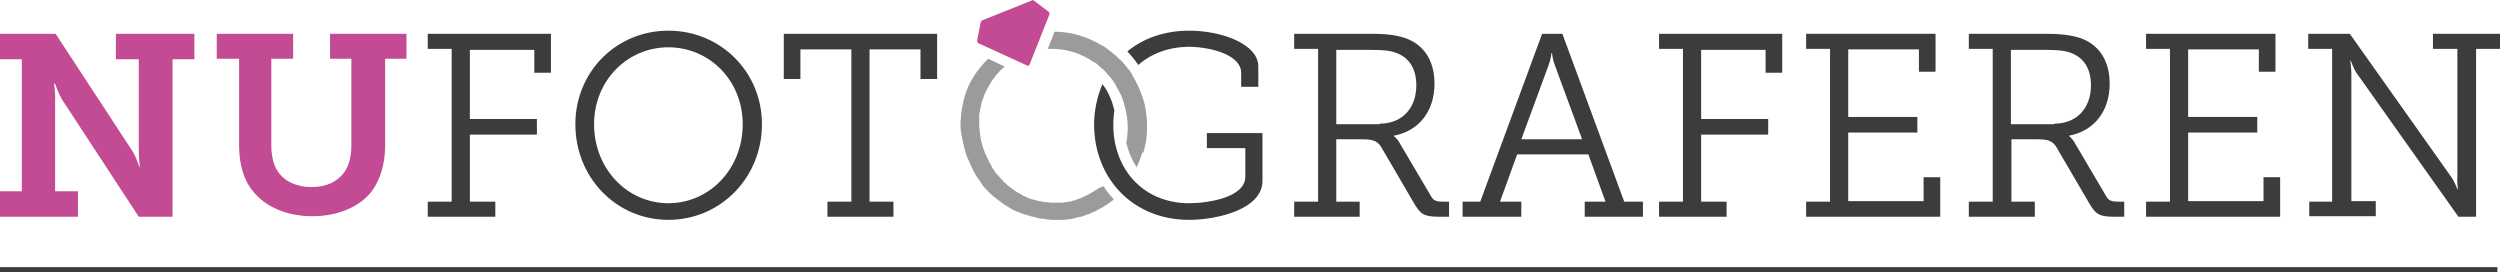
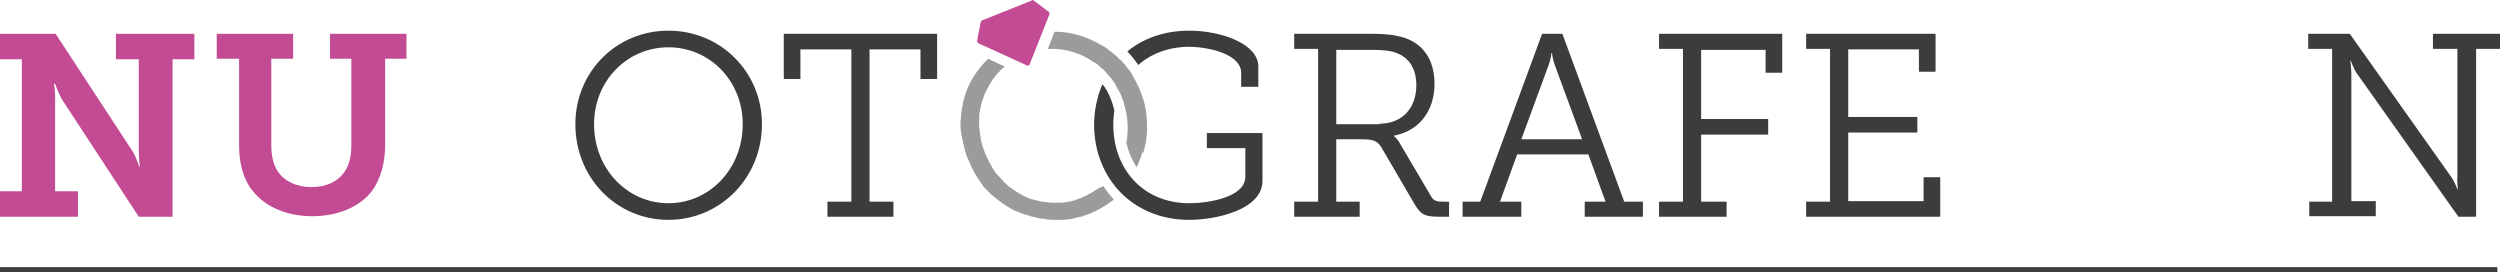
<svg xmlns="http://www.w3.org/2000/svg" version="1.0" id="Laag_1" x="0px" y="0px" viewBox="0 0 481 52.4" style="enable-background:new 0 0 481 52.4;" xml:space="preserve">
  <style type="text/css">
	.st0{fill:#3C3C3B;}
	.st1{fill:#C34B94;}
	.st2{fill:#9C9B9B;}
</style>
  <g>
    <g>
      <g>
-         <path class="st0" d="M82.3,38.8h4.6V9.4h-4.6V6.5H106V14h-3.2V9.6H90.4v13.3h12.9v3H90.4v12.9h4.9v2.9h-13V38.8z" />
        <path class="st0" d="M128.6,5.9c10,0,18,7.9,18,18c0,10.3-8,18.4-18,18.4c-10,0-17.9-8.1-17.9-18.4     C110.7,13.8,118.6,5.9,128.6,5.9z M128.6,39.1c7.9,0,14.3-6.6,14.3-15.2c0-8.4-6.4-14.8-14.3-14.8c-7.9,0-14.3,6.4-14.3,14.8     C114.3,32.5,120.7,39.1,128.6,39.1z" />
        <path class="st0" d="M159.2,38.8h4.6V9.5H154v5.7h-3.2V6.5h29.5v8.7h-3.2V9.5h-9.8v29.3h4.6v2.9h-12.7V38.8z" />
        <path class="st0" d="M249,38.8h4.6V9.4H249V6.5h15.1c2.4,0,4.3,0.2,6.2,0.8c3.5,1.2,5.7,4.2,5.7,8.8c0,5.3-3,9.1-7.8,10v0.1     c0,0,0.7,0.5,1.2,1.5l5.9,10c0.5,1,1.2,1.1,2.5,1.1h1v2.9h-1.9c-3,0-3.6-0.5-4.9-2.7l-5.9-10.1c-0.9-1.7-1.6-2.1-4-2.1h-5v12h4.5     v2.9H249V38.8z M265.4,23.8c4.3,0,7.1-2.9,7.1-7.4c0-3.2-1.4-5.3-3.8-6.2c-1.2-0.5-2.9-0.6-4.7-0.6h-6.9v14.3H265.4z" />
        <path class="st0" d="M281.2,38.8h3.6l11.9-32.3h3.9l11.9,32.3h3.6v2.9h-11.2v-2.9h4l-3.3-9.1h-13.7l-3.3,9.1h4.1v2.9h-11.3V38.8z      M304.4,26.8l-5.3-14.4c-0.4-1.1-0.5-2.2-0.5-2.2h-0.1c0,0-0.1,1.1-0.5,2.2l-5.3,14.4H304.4z" />
        <path class="st0" d="M319.2,38.8h4.6V9.4h-4.6V6.5h23.7V14h-3.2V9.6h-12.4v13.3h12.9v3h-12.9v12.9h4.9v2.9h-13V38.8z" />
        <path class="st0" d="M347.5,38.8h4.6V9.4h-4.6V6.5h24.9v7.3h-3.2V9.5h-13.6v13h13.3v3h-13.3v13.2h14.5v-4.6h3.2v7.6h-25.8V38.8z" />
-         <path class="st0" d="M378.8,38.8h4.6V9.4h-4.6V6.5h15.1c2.4,0,4.3,0.2,6.3,0.8c3.5,1.2,5.7,4.2,5.7,8.8c0,5.3-3,9.1-7.8,10v0.1     c0,0,0.7,0.5,1.2,1.5l5.9,10c0.5,1,1.2,1.1,2.5,1.1h1v2.9h-1.9c-3,0-3.6-0.5-4.9-2.7l-5.9-10.1c-0.9-1.7-1.6-2.1-4-2.1h-5v12h4.5     v2.9h-12.7V38.8z M395.2,23.8c4.3,0,7.1-2.9,7.1-7.4c0-3.2-1.4-5.3-3.8-6.2c-1.2-0.5-2.9-0.6-4.7-0.6h-6.9v14.3H395.2z" />
-         <path class="st0" d="M412.9,38.8h4.6V9.4h-4.6V6.5h24.9v7.3h-3.2V9.5H421v13h13.3v3H421v13.2h14.5v-4.6h3.2v7.6h-25.8V38.8z" />
        <path class="st0" d="M444.1,38.8h4.6V9.4h-4.6V6.5h8l19.7,27.8c0.5,0.8,1,2.1,1,2.1h0.1c0,0-0.2-1.5-0.1-2.5V9.4h-4.7V6.5H481     v2.9h-4.6v32.3H473l-19.7-27.8c-0.5-0.8-1-2.2-1-2.2h-0.1c0,0,0.2,1.5,0.2,2.4v24.6h4.7v2.9h-12.8V38.8z" />
      </g>
      <g>
        <path class="st0" d="M228.8,42.3c5.3,0,14.1-2,14.1-7.5v-9.2h-10.7v2.9h7.4V34c0,4-7.2,5.1-10.8,5.1c-8.8,0-14.6-6.5-14.6-15.1     c0-1,0.1-1.9,0.2-2.8c0,0,0,0,0,0c-0.2-0.7-0.4-1.5-0.7-2.2c-0.4-1-0.9-2-1.6-2.8c-1,2.4-1.6,5-1.6,7.9     C210.6,34.4,218,42.3,228.8,42.3z" />
        <path class="st0" d="M238.8,14v2.7h3.3v-3.9c0-4.4-7.2-6.9-13.3-6.9c-4.8,0-8.9,1.5-11.9,4c0.8,0.8,1.5,1.7,2.1,2.6     c2.5-2.2,5.9-3.5,9.9-3.5C233.4,9.1,238.8,10.7,238.8,14z" />
      </g>
      <g>
        <g>
          <path class="st1" d="M198.9,0.1c-0.1-0.1-0.3-0.1-0.4,0L189,3.9c-0.1,0.1-0.2,0.2-0.3,0.3L188,7.8c0,0.2,0.1,0.4,0.2,0.5      l9.4,4.3c0.1,0,0.2,0.1,0.3,0c0.1,0,0.2-0.1,0.2-0.2l3.8-9.6c0.1-0.2,0-0.4-0.1-0.5L198.9,0.1z" />
        </g>
        <g>
          <path class="st2" d="M220,29.3c0.1-0.4,0.2-0.8,0.3-1.2c0-0.1,0-0.2,0.1-0.4c0.1-0.5,0.2-1,0.2-1.4c0,0,0,0,0,0      c0.2-1.8,0.1-3.6-0.2-5.4c-0.2-1.2-0.6-2.4-1.1-3.6c-0.2-0.5-0.4-0.9-0.6-1.3c-0.1-0.1-0.1-0.2-0.2-0.4      c-0.2-0.3-0.3-0.6-0.5-0.9c-0.1-0.1-0.2-0.3-0.2-0.4c-0.2-0.3-0.3-0.5-0.5-0.8c-0.1-0.1-0.2-0.2-0.3-0.3      c-0.2-0.3-0.4-0.5-0.6-0.8c-0.1-0.1-0.2-0.2-0.3-0.3c-0.2-0.3-0.4-0.5-0.7-0.7c-0.1-0.1-0.2-0.1-0.2-0.2      c-0.3-0.3-0.5-0.5-0.8-0.7c-0.1-0.1-0.1-0.1-0.2-0.2c-0.3-0.2-0.6-0.5-0.9-0.7c0,0-0.1-0.1-0.1-0.1c-0.3-0.2-0.7-0.5-1-0.7      c0,0,0,0-0.1,0c-2.8-1.7-5.9-2.7-9.2-2.7l-1.3,3.3c0.3,0,0.5,0,0.8,0c2.9,0,5.7,0.9,8.1,2.6c0,0,0,0,0.1,0      c0.3,0.2,0.6,0.4,0.8,0.6c0.1,0.1,0.1,0.1,0.2,0.2c0.2,0.2,0.4,0.4,0.7,0.6c0.1,0.1,0.2,0.2,0.2,0.2c0.2,0.2,0.4,0.4,0.5,0.6      c0.1,0.1,0.2,0.2,0.3,0.3c0.2,0.2,0.3,0.4,0.5,0.6c0.1,0.1,0.2,0.2,0.3,0.4c0.1,0.2,0.3,0.4,0.4,0.6c0.1,0.1,0.2,0.2,0.2,0.4      c0.1,0.2,0.3,0.5,0.4,0.7c0.1,0.1,0.1,0.2,0.2,0.3c0.2,0.4,0.4,0.8,0.5,1.1c0.2,0.5,0.4,1,0.5,1.5c0.6,2,0.8,4,0.6,5.9l0,0      c0,0,0,0,0,0c0,0.5-0.1,1-0.2,1.4l0,0c0.4,1.8,1.1,3.4,2,4.8c0,0,0,0,0,0c0.4-0.9,0.8-1.9,1.1-2.9C219.9,29.4,220,29.4,220,29.3      z" />
          <path class="st2" d="M211.1,36.4c-0.9,0.6-1.8,1.1-2.9,1.6c-0.4,0.2-0.9,0.3-1.3,0.5c-0.1,0-0.3,0.1-0.4,0.1      c-0.3,0.1-0.6,0.2-0.9,0.2c-0.2,0-0.4,0.1-0.5,0.1c-0.3,0-0.5,0.1-0.8,0.1c-0.2,0-0.4,0-0.6,0c-0.2,0-0.4,0-0.5,0      c-0.1,0-0.2,0-0.3,0c-0.1,0-0.3,0-0.4,0c-0.3,0-0.6,0-0.9-0.1c-0.1,0-0.3,0-0.4,0c-0.4-0.1-0.8-0.1-1.2-0.2c0,0,0,0,0,0      c-0.4-0.1-0.8-0.2-1.2-0.3c-0.1,0-0.2-0.1-0.4-0.1c-0.3-0.1-0.6-0.2-0.8-0.3c-0.1-0.1-0.3-0.1-0.4-0.2c-0.3-0.1-0.6-0.3-0.9-0.5      c-0.1,0-0.1-0.1-0.2-0.1c-0.4-0.2-0.7-0.4-1.1-0.7c-0.1-0.1-0.2-0.1-0.3-0.2c-0.3-0.2-0.5-0.4-0.8-0.6c-0.1-0.1-0.2-0.2-0.3-0.3      c-0.2-0.2-0.5-0.4-0.7-0.7c-0.1-0.1-0.2-0.2-0.2-0.2c-0.3-0.3-0.6-0.7-0.9-1c-0.1-0.1-0.1-0.1-0.2-0.2c-0.2-0.3-0.4-0.6-0.6-0.9      c-0.1-0.1-0.2-0.3-0.2-0.4c-0.2-0.3-0.3-0.6-0.5-0.9c-0.1-0.1-0.1-0.3-0.2-0.4c-0.2-0.4-0.4-0.9-0.6-1.3      c-0.2-0.5-0.3-0.9-0.5-1.4c0-0.2-0.1-0.3-0.1-0.5c-0.1-0.3-0.2-0.6-0.2-0.9c0-0.2-0.1-0.4-0.1-0.5c0-0.3-0.1-0.5-0.1-0.8      c0-0.2,0-0.4-0.1-0.6c0-0.3,0-0.5,0-0.8c0-0.2,0-0.4,0-0.6c0-0.2,0-0.5,0-0.7c0-0.2,0-0.4,0-0.6c0-0.2,0.1-0.3,0.1-0.5      c0.1-0.5,0.2-1,0.3-1.5c0-0.1,0.1-0.3,0.1-0.4c0.1-0.3,0.2-0.6,0.3-0.8c0-0.1,0.1-0.2,0.1-0.3c0.1-0.3,0.2-0.6,0.4-0.9      c0-0.1,0.1-0.2,0.1-0.2c0.1-0.3,0.3-0.6,0.5-0.9c0,0,0-0.1,0-0.1c0.8-1.4,1.8-2.6,3-3.6l-3.2-1.5c-1,1-1.9,2.1-2.7,3.3      c0,0.1-0.1,0.1-0.1,0.2c-0.2,0.3-0.4,0.7-0.6,1c0,0.1-0.1,0.1-0.1,0.2c-0.5,1-0.9,2.1-1.2,3.3c-0.1,0.2-0.1,0.4-0.1,0.6      c-0.1,0.3-0.1,0.6-0.2,0.8c0,0.2-0.1,0.5-0.1,0.7c0,0.3-0.1,0.5-0.1,0.8c0,0.3,0,0.7-0.1,1c0,0.2,0,0.4,0,0.6c0,0.5,0,1,0.1,1.5      c0,0.2,0,0.4,0.1,0.5c0,0.4,0.1,0.7,0.2,1.1c0,0.2,0.1,0.4,0.1,0.6c0.1,0.4,0.2,0.7,0.3,1.1c0,0.2,0.1,0.3,0.1,0.5      c0.2,0.5,0.3,1.1,0.6,1.6c0.2,0.5,0.5,1.1,0.7,1.6c0.1,0.2,0.2,0.3,0.2,0.4c0.2,0.4,0.4,0.7,0.6,1.1c0.1,0.1,0.2,0.3,0.3,0.4      c0.3,0.4,0.5,0.8,0.8,1.2c0,0.1,0.1,0.1,0.1,0.2c0.3,0.4,0.7,0.8,1.1,1.2c0.1,0.1,0.2,0.2,0.3,0.3c0.3,0.3,0.6,0.6,0.9,0.8      c0.1,0.1,0.3,0.2,0.4,0.3c0.3,0.3,0.7,0.5,1,0.8c0.1,0.1,0.2,0.1,0.3,0.2c0.4,0.3,0.9,0.6,1.3,0.8c0.1,0.1,0.2,0.1,0.3,0.2      c0.4,0.2,0.7,0.4,1.1,0.5c0.2,0.1,0.3,0.1,0.5,0.2c0.4,0.2,0.7,0.3,1.1,0.4c0.1,0,0.3,0.1,0.4,0.1c0.5,0.2,1,0.3,1.5,0.4      c0.1,0,0.2,0,0.3,0.1c0.4,0.1,0.8,0.2,1.3,0.2c0.2,0,0.3,0,0.5,0.1c0.4,0,0.8,0.1,1.1,0.1c0.2,0,0.3,0,0.5,0c0.3,0,0.7,0,1,0      c0.2,0,0.5,0,0.7,0c0.3,0,0.7-0.1,1-0.1c0.2,0,0.5-0.1,0.7-0.1c0.4-0.1,0.8-0.2,1.1-0.3c0.2,0,0.4-0.1,0.6-0.1      c0.6-0.2,1.1-0.4,1.7-0.6c1.7-0.7,3.2-1.6,4.6-2.7c-0.7-0.8-1.4-1.6-2-2.6c0,0,0,0-0.1,0.1C211.7,36,211.4,36.2,211.1,36.4z" />
        </g>
      </g>
      <rect x="0" y="51.4" class="st0" width="480.5" height="1" />
    </g>
    <g>
      <path class="st1" d="M0,36.8h4.2V11.4H0V6.5h10.7l14.8,22.6c0.7,1.1,1.3,3,1.3,3h0.1c0,0-0.2-2-0.2-3.3V11.4h-4.4V6.5h15.1v4.9    h-4.2v30.3h-6.5L11.9,19.1c-0.7-1.2-1.3-3-1.3-3h-0.2c0,0,0.3,2,0.2,3.3v17.4h4.4v4.9H0V36.8z" />
      <path class="st1" d="M45.8,11.3h-4.1V6.5h14.7v4.8h-4.2v16.7c0,1.9,0.4,3.7,1.2,4.9c1.2,1.9,3.6,3.1,6.5,3.1    c2.9,0,5.2-1.1,6.5-3.1c0.8-1.3,1.2-2.9,1.2-4.9V11.3h-4.1V6.5h14.7v4.8h-4.1v16.7c0,3.4-0.9,6.5-2.5,8.7    c-2.5,3.3-6.9,4.9-11.5,4.9c-4.9,0-9.1-1.8-11.5-4.9c-1.8-2.2-2.6-5.3-2.6-8.7V11.3z" />
    </g>
  </g>
</svg>